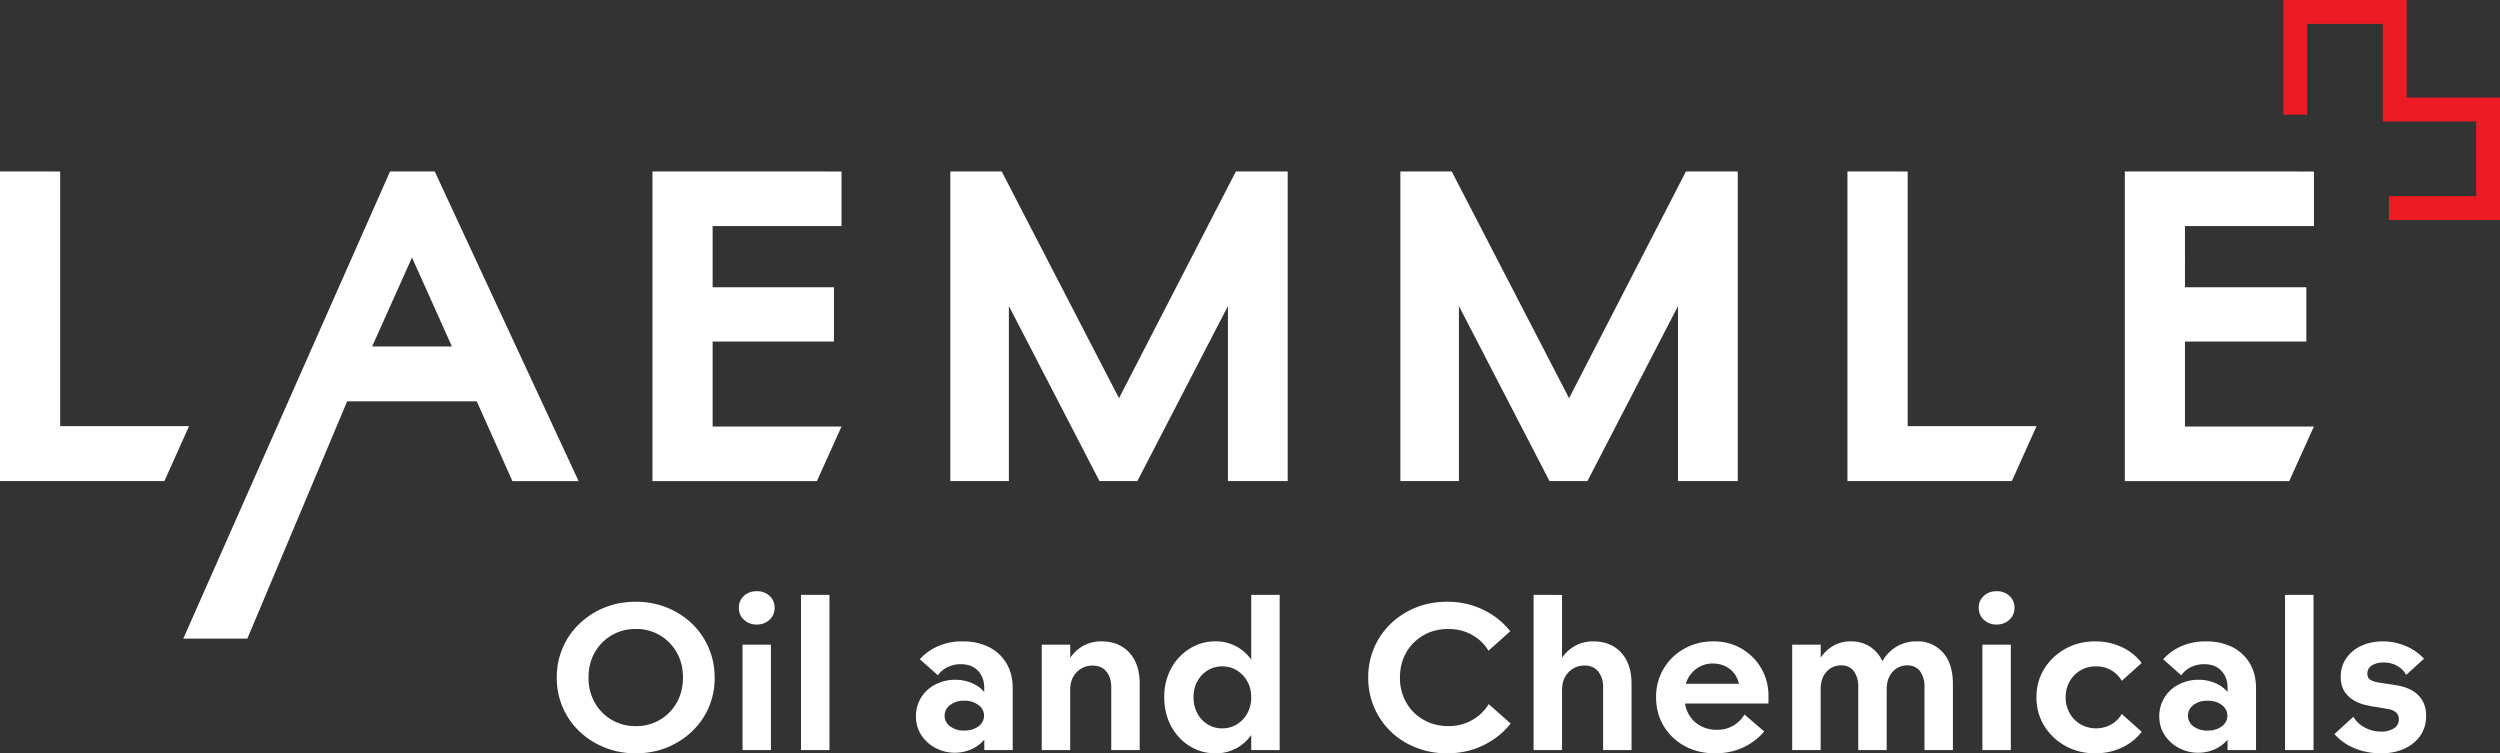
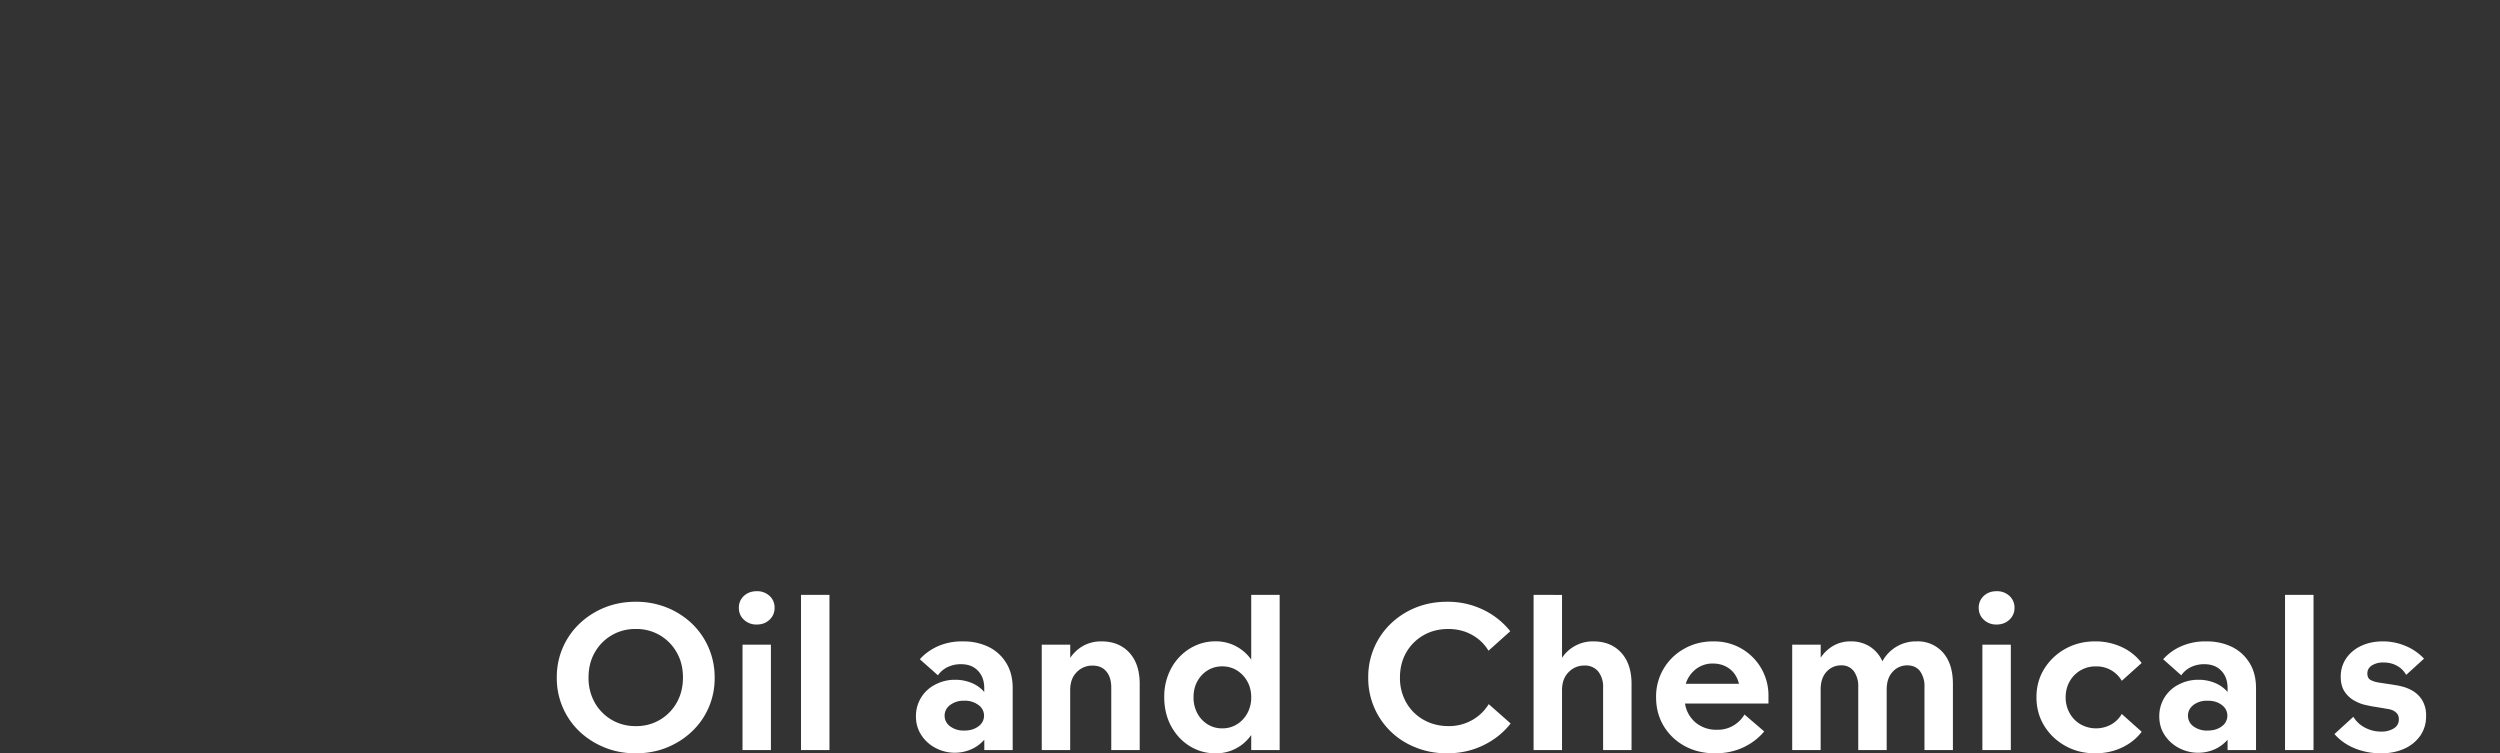
<svg xmlns="http://www.w3.org/2000/svg" xmlns:ns1="http://sodipodi.sourceforge.net/DTD/sodipodi-0.dtd" xmlns:ns2="http://www.inkscape.org/namespaces/inkscape" viewBox="0 0 53.264 16.05" version="1.1" id="svg1136" ns1:docname="laemmle.svg" ns2:version="1.2.2 (732a01da63, 2022-12-09)">
  <rect x="0" y="0" width="53.264" height="16.05" fill="#333333" stroke="none" />
  <defs id="defs1140" />
  <ns1:namedview id="namedview1138" pagecolor="#ffffff" bordercolor="#000000" borderopacity="0.25" ns2:showpageshadow="2" ns2:pageopacity="0.0" ns2:pagecheckerboard="0" ns2:deskcolor="#d1d1d1" showgrid="false" ns2:zoom="11.37729" ns2:cx="14.019155" ns2:cy="3.5157756" ns2:window-width="1920" ns2:window-height="1017" ns2:window-x="-8" ns2:window-y="352" ns2:window-maximized="1" ns2:current-layer="svg1136" />
  <path d="M16.123 12.596c-.11 0-.201.033-.273.1a.331.331 0 0 0-.108.255c0 .101.035.186.108.253a.383.383 0 0 0 .273.102c.11 0 .2-.034.272-.102a.334.334 0 0 0 .108-.253.332.332 0 0 0-.108-.256.386.386 0 0 0-.272-.099zm26.415 0c-.11 0-.2.033-.272.1a.332.332 0 0 0-.108.255c0 .101.036.186.108.253a.381.381 0 0 0 .272.102c.11 0 .201-.034.273-.102a.334.334 0 0 0 .109-.253.333.333 0 0 0-.109-.256.386.386 0 0 0-.273-.099zm-25.472.078v3.307h.606v-3.307zm9.592 0v1.38a.916.916 0 0 0-.762-.39c-.2 0-.382.053-.548.155a1.116 1.116 0 0 0-.396.422 1.257 1.257 0 0 0-.147.614c0 .231.05.437.147.617.099.18.23.322.396.424.166.103.349.154.548.154a.909.909 0 0 0 .762-.39v.321h.606v-3.307zm6.016 0v3.306h.606v-1.276c0-.161.047-.29.14-.383a.455.455 0 0 1 .337-.141.36.36 0 0 1 .294.126.52.52 0 0 1 .104.342v1.332h.606v-1.41c0-.283-.074-.505-.221-.665-.147-.16-.345-.24-.593-.24a.786.786 0 0 0-.667.35v-1.34zm16.01 0v3.307h.607v-3.307zm-35.141.147c-.237 0-.457.041-.66.123a1.691 1.691 0 0 0-.535.342 1.564 1.564 0 0 0-.485 1.15 1.562 1.562 0 0 0 .485 1.15c.153.144.331.258.535.34.203.083.423.124.66.124.24 0 .461-.041.664-.123.204-.083.382-.197.535-.342a1.552 1.552 0 0 0 .484-1.15 1.578 1.578 0 0 0-.484-1.149 1.689 1.689 0 0 0-.535-.342 1.757 1.757 0 0 0-.664-.123zm17.288 0c-.24 0-.461.041-.665.123a1.666 1.666 0 0 0-.533.342 1.568 1.568 0 0 0-.482 1.15 1.578 1.578 0 0 0 1.015 1.49c.204.083.425.124.665.124.282 0 .541-.058.776-.173.236-.115.428-.27.578-.463l-.467-.412a.969.969 0 0 1-.353.34.997.997 0 0 1-.504.128c-.196 0-.373-.045-.53-.134a.969.969 0 0 1-.37-.368 1.049 1.049 0 0 1-.134-.533c0-.199.044-.376.133-.532a.98.98 0 0 1 .368-.368c.156-.09.332-.134.529-.134.187 0 .356.042.506.126.15.083.266.196.35.337l.464-.415a1.64 1.64 0 0 0-.574-.457 1.732 1.732 0 0 0-.772-.171zm-17.288.58a.976.976 0 0 1 .874.498c.09.155.134.335.134.536 0 .202-.045.381-.134.537a.976.976 0 0 1-.874.498.981.981 0 0 1-.87-.498 1.061 1.061 0 0 1-.134-.537c0-.201.044-.38.134-.536a.981.981 0 0 1 .87-.498zm9.925.264a.789.789 0 0 0-.386.093.815.815 0 0 0-.28.258v-.281h-.607v2.245h.606v-1.276c0-.162.046-.29.139-.383a.455.455 0 0 1 .337-.14c.127 0 .225.041.294.125.07.084.105.197.105.342v1.332h.606v-1.41c0-.283-.074-.505-.221-.665-.148-.16-.345-.24-.593-.24zm15.959 0a.727.727 0 0 0-.366.093.814.814 0 0 0-.27.254v-.277h-.607v2.245h.606v-1.289c0-.162.042-.288.126-.379a.407.407 0 0 1 .312-.136.32.32 0 0 1 .268.123.546.546 0 0 1 .095.34v1.341h.606v-1.289c0-.162.043-.288.128-.379a.41.41 0 0 1 .31-.136c.117 0 .208.041.272.123a.543.543 0 0 1 .095.34v1.341h.606v-1.41c0-.283-.07-.505-.21-.665a.713.713 0 0 0-.565-.24.81.81 0 0 0-.727.424.728.728 0 0 0-.268-.314.75.75 0 0 0-.411-.11zm5.211 0c-.233 0-.445.053-.634.158a1.22 1.22 0 0 0-.45.427c-.111.179-.166.38-.166.605 0 .226.055.428.166.609.111.18.261.323.45.428.19.105.4.158.634.158.208 0 .398-.041.572-.123.173-.082.312-.194.42-.336l-.425-.38a.592.592 0 0 1-.24.233.676.676 0 0 1-.634-.01.62.62 0 0 1-.234-.237.672.672 0 0 1-.087-.342c0-.126.03-.24.087-.34a.626.626 0 0 1 .559-.317.617.617 0 0 1 .55.307l.423-.38a1.114 1.114 0 0 0-.42-.337 1.321 1.321 0 0 0-.57-.123zm6.129 0c-.17 0-.323.032-.459.095a.783.783 0 0 0-.32.265.676.676 0 0 0-.117.393c0 .133.029.24.086.323a.604.604 0 0 0 .206.188c.08.044.155.073.227.089.073.016.123.027.152.032l.186.03.156.027a.37.37 0 0 1 .089.025.26.26 0 0 1 .095.068c.027.03.041.073.041.127 0 .081-.035.145-.104.19a.492.492 0 0 1-.277.07.722.722 0 0 1-.342-.085.608.608 0 0 1-.246-.231l-.403.368c.115.133.26.234.433.305.172.07.36.106.562.106.188 0 .353-.034.496-.1a.823.823 0 0 0 .338-.276.71.71 0 0 0 .123-.416.618.618 0 0 0-.084-.342.59.59 0 0 0-.201-.197.853.853 0 0 0-.224-.092 1.319 1.319 0 0 0-.149-.031c-.055-.01-.119-.019-.192-.03l-.171-.026a.568.568 0 0 1-.148-.046c-.055-.024-.082-.073-.082-.145s.032-.129.095-.171a.452.452 0 0 1 .252-.063c.106 0 .201.023.285.07a.49.49 0 0 1 .195.194l.38-.346a1.125 1.125 0 0 0-.387-.268 1.233 1.233 0 0 0-.491-.1zm-30.29 0a1.272 1.272 0 0 0-.496.104c-.154.07-.282.162-.383.277l.385.342a.53.53 0 0 1 .21-.177.645.645 0 0 1 .28-.06c.153 0 .274.046.363.14.09.093.134.217.134.37v.082a.711.711 0 0 0-.27-.193.9.9 0 0 0-.349-.067.885.885 0 0 0-.424.102.747.747 0 0 0-.412.682c0 .147.039.278.114.394a.8.8 0 0 0 .302.274.877.877 0 0 0 .77.026.8.8 0 0 0 .27-.201v.221h.605v-1.32c0-.205-.044-.382-.134-.53a.907.907 0 0 0-.372-.345 1.209 1.209 0 0 0-.554-.12h-.038zm16.024 0c-.229 0-.435.053-.62.158a1.158 1.158 0 0 0-.597 1.032c0 .228.054.433.162.613.109.18.258.323.448.427.191.104.407.155.65.155.219 0 .419-.043.6-.127.18-.086.327-.199.443-.34l-.42-.36a.658.658 0 0 1-.589.325.687.687 0 0 1-.448-.15.66.66 0 0 1-.23-.409h1.778v-.15a1.148 1.148 0 0 0-1.177-1.173zm10.467 0a1.27 1.27 0 0 0-.496.104 1.1 1.1 0 0 0-.384.277l.385.342a.53.53 0 0 1 .21-.177.646.646 0 0 1 .28-.06c.153 0 .274.046.363.14.09.093.134.217.134.37v.082a.711.711 0 0 0-.27-.193.9.9 0 0 0-.349-.067.885.885 0 0 0-.424.102.747.747 0 0 0-.412.682c0 .147.038.278.114.394a.802.802 0 0 0 .302.274.875.875 0 0 0 .771.026.797.797 0 0 0 .268-.201v.221h.606v-1.32c0-.205-.044-.382-.134-.53a.908.908 0 0 0-.372-.345 1.21 1.21 0 0 0-.555-.12h-.037zm-31.148.07v2.245h.605v-2.245zm26.416 0v2.245h.606v-2.245zm-5.744.402c.138 0 .257.037.357.112.1.075.167.182.201.32h-1.134a.627.627 0 0 1 .22-.316.576.576 0 0 1 .356-.116zm-10.474.06h.021c.118 0 .224.03.316.087a.64.64 0 0 1 .22.234c.055.098.083.21.083.337a.69.69 0 0 1-.082.34.626.626 0 0 1-.221.236.576.576 0 0 1-.316.087.57.57 0 0 1-.312-.087.61.61 0 0 1-.218-.236.702.702 0 0 1-.08-.34c0-.127.026-.239.08-.337a.623.623 0 0 1 .218-.234.57.57 0 0 1 .29-.086zm-5.495.732h.023a.48.48 0 0 1 .3.091.276.276 0 0 1 0 .455c-.079.06-.179.09-.3.09a.48.48 0 0 1-.303-.09.278.278 0 0 1 0-.454.466.466 0 0 1 .28-.092zm26.49 0h.023c.121 0 .221.03.3.091a.276.276 0 0 1 0 .455c-.079.06-.179.09-.3.09a.483.483 0 0 1-.304-.09.276.276 0 0 1-.116-.226c0-.092.039-.168.116-.229a.467.467 0 0 1 .28-.091z" fill="#231f20" id="path1130" style="fill:#ffffff;fill-opacity:1" />
-   <path d="M53.264 2.08h-1.99V0h-2.626v2.443h.508V.508h1.611v2.079h1.99V4.18h-1.86v.508h2.367z" fill="#ed1c24" id="path1132" />
-   <path d="M20.247 3.653v6.597h1.248V6.52l1.93 3.73h.807l1.93-3.73v3.73h1.273V3.653h-1.104l-2.49 4.831-2.499-4.831zm9.589 0v6.597h1.247V6.52l1.93 3.73h.808l1.93-3.73v3.73h1.273V3.653H35.92l-2.49 4.831-2.5-4.831zM0 3.653v6.597h3.502l.526-1.171H1.282V3.654zm8.31 0-4.405 9.953H5.27l2.126-5.055h2.762l.76 1.7h1.41L9.262 3.653zm5.591 0v6.598h3.503l.525-1.164h-2.746V7.276h2.585V6.12h-2.585V4.817h2.746V3.654zm25.46 0v6.597h3.503l.526-1.171h-2.746V3.654zm5.91 0v6.598h3.502l.526-1.164h-2.747V7.276h2.586V6.12h-2.586V4.817H49.3V3.654zM8.778 5.486l.85 1.895H7.929z" fill="#231f20" id="path1134" style="fill:#ffffff;fill-opacity:1" />
</svg>